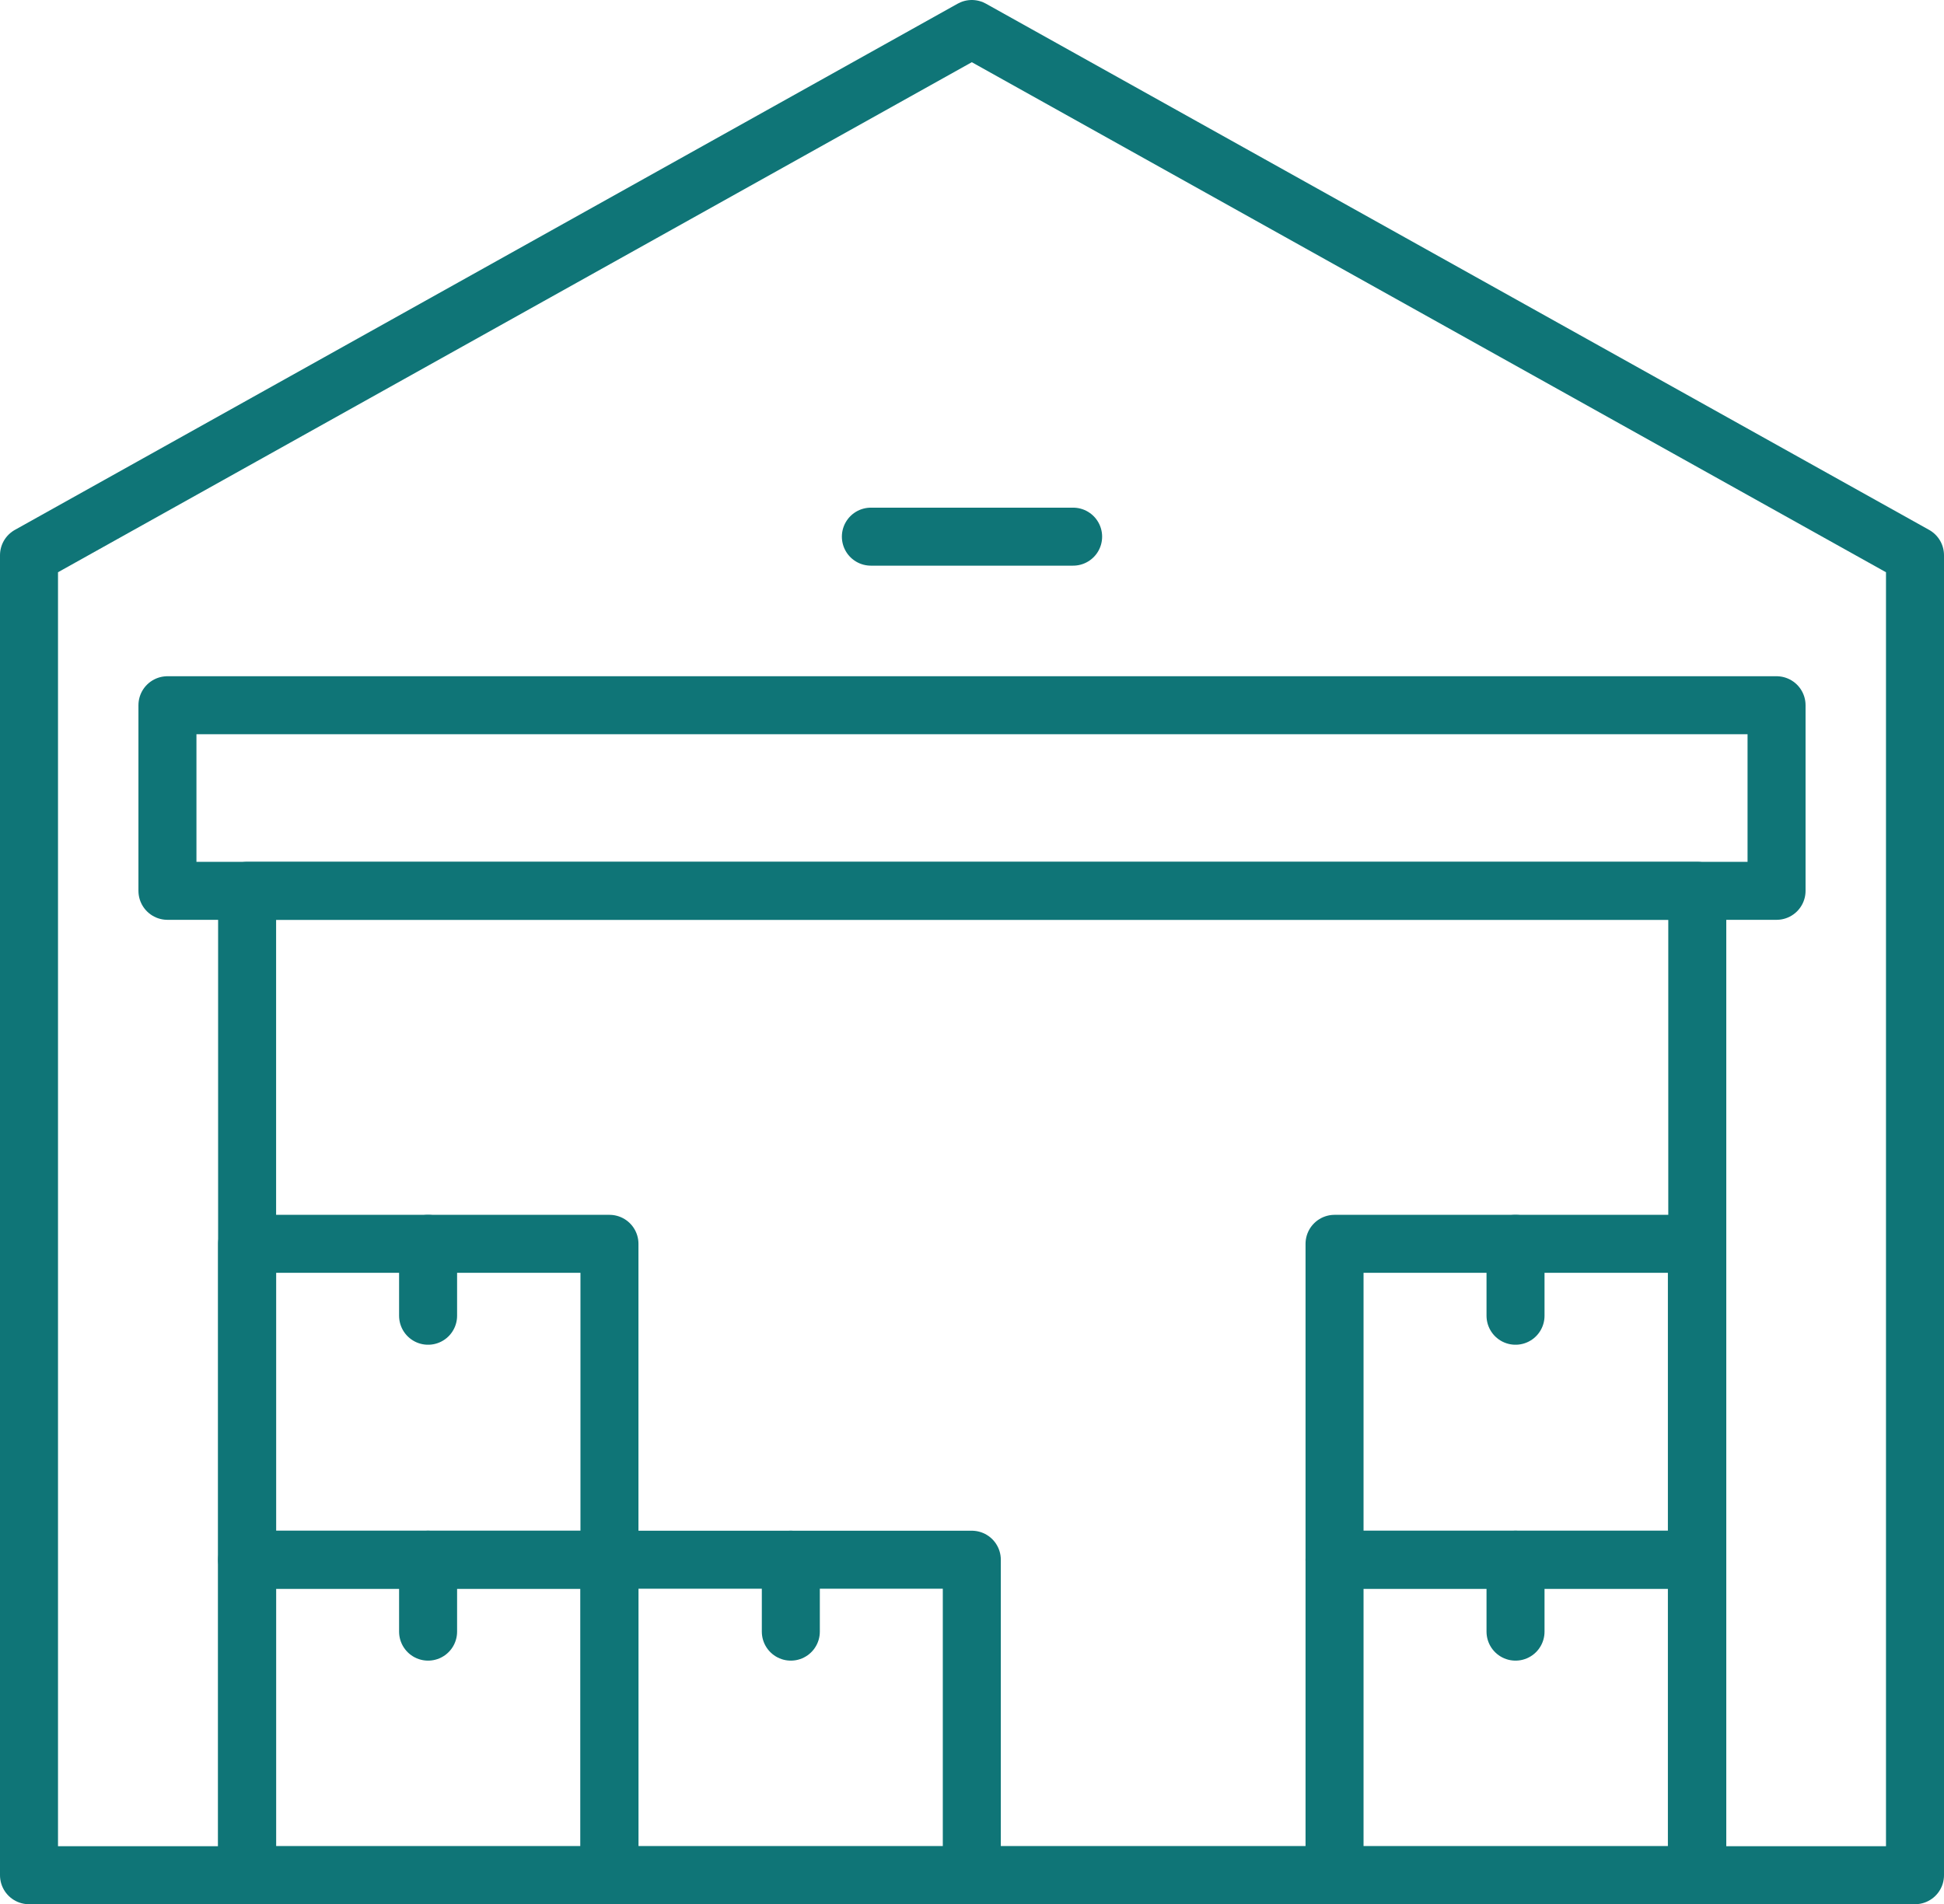
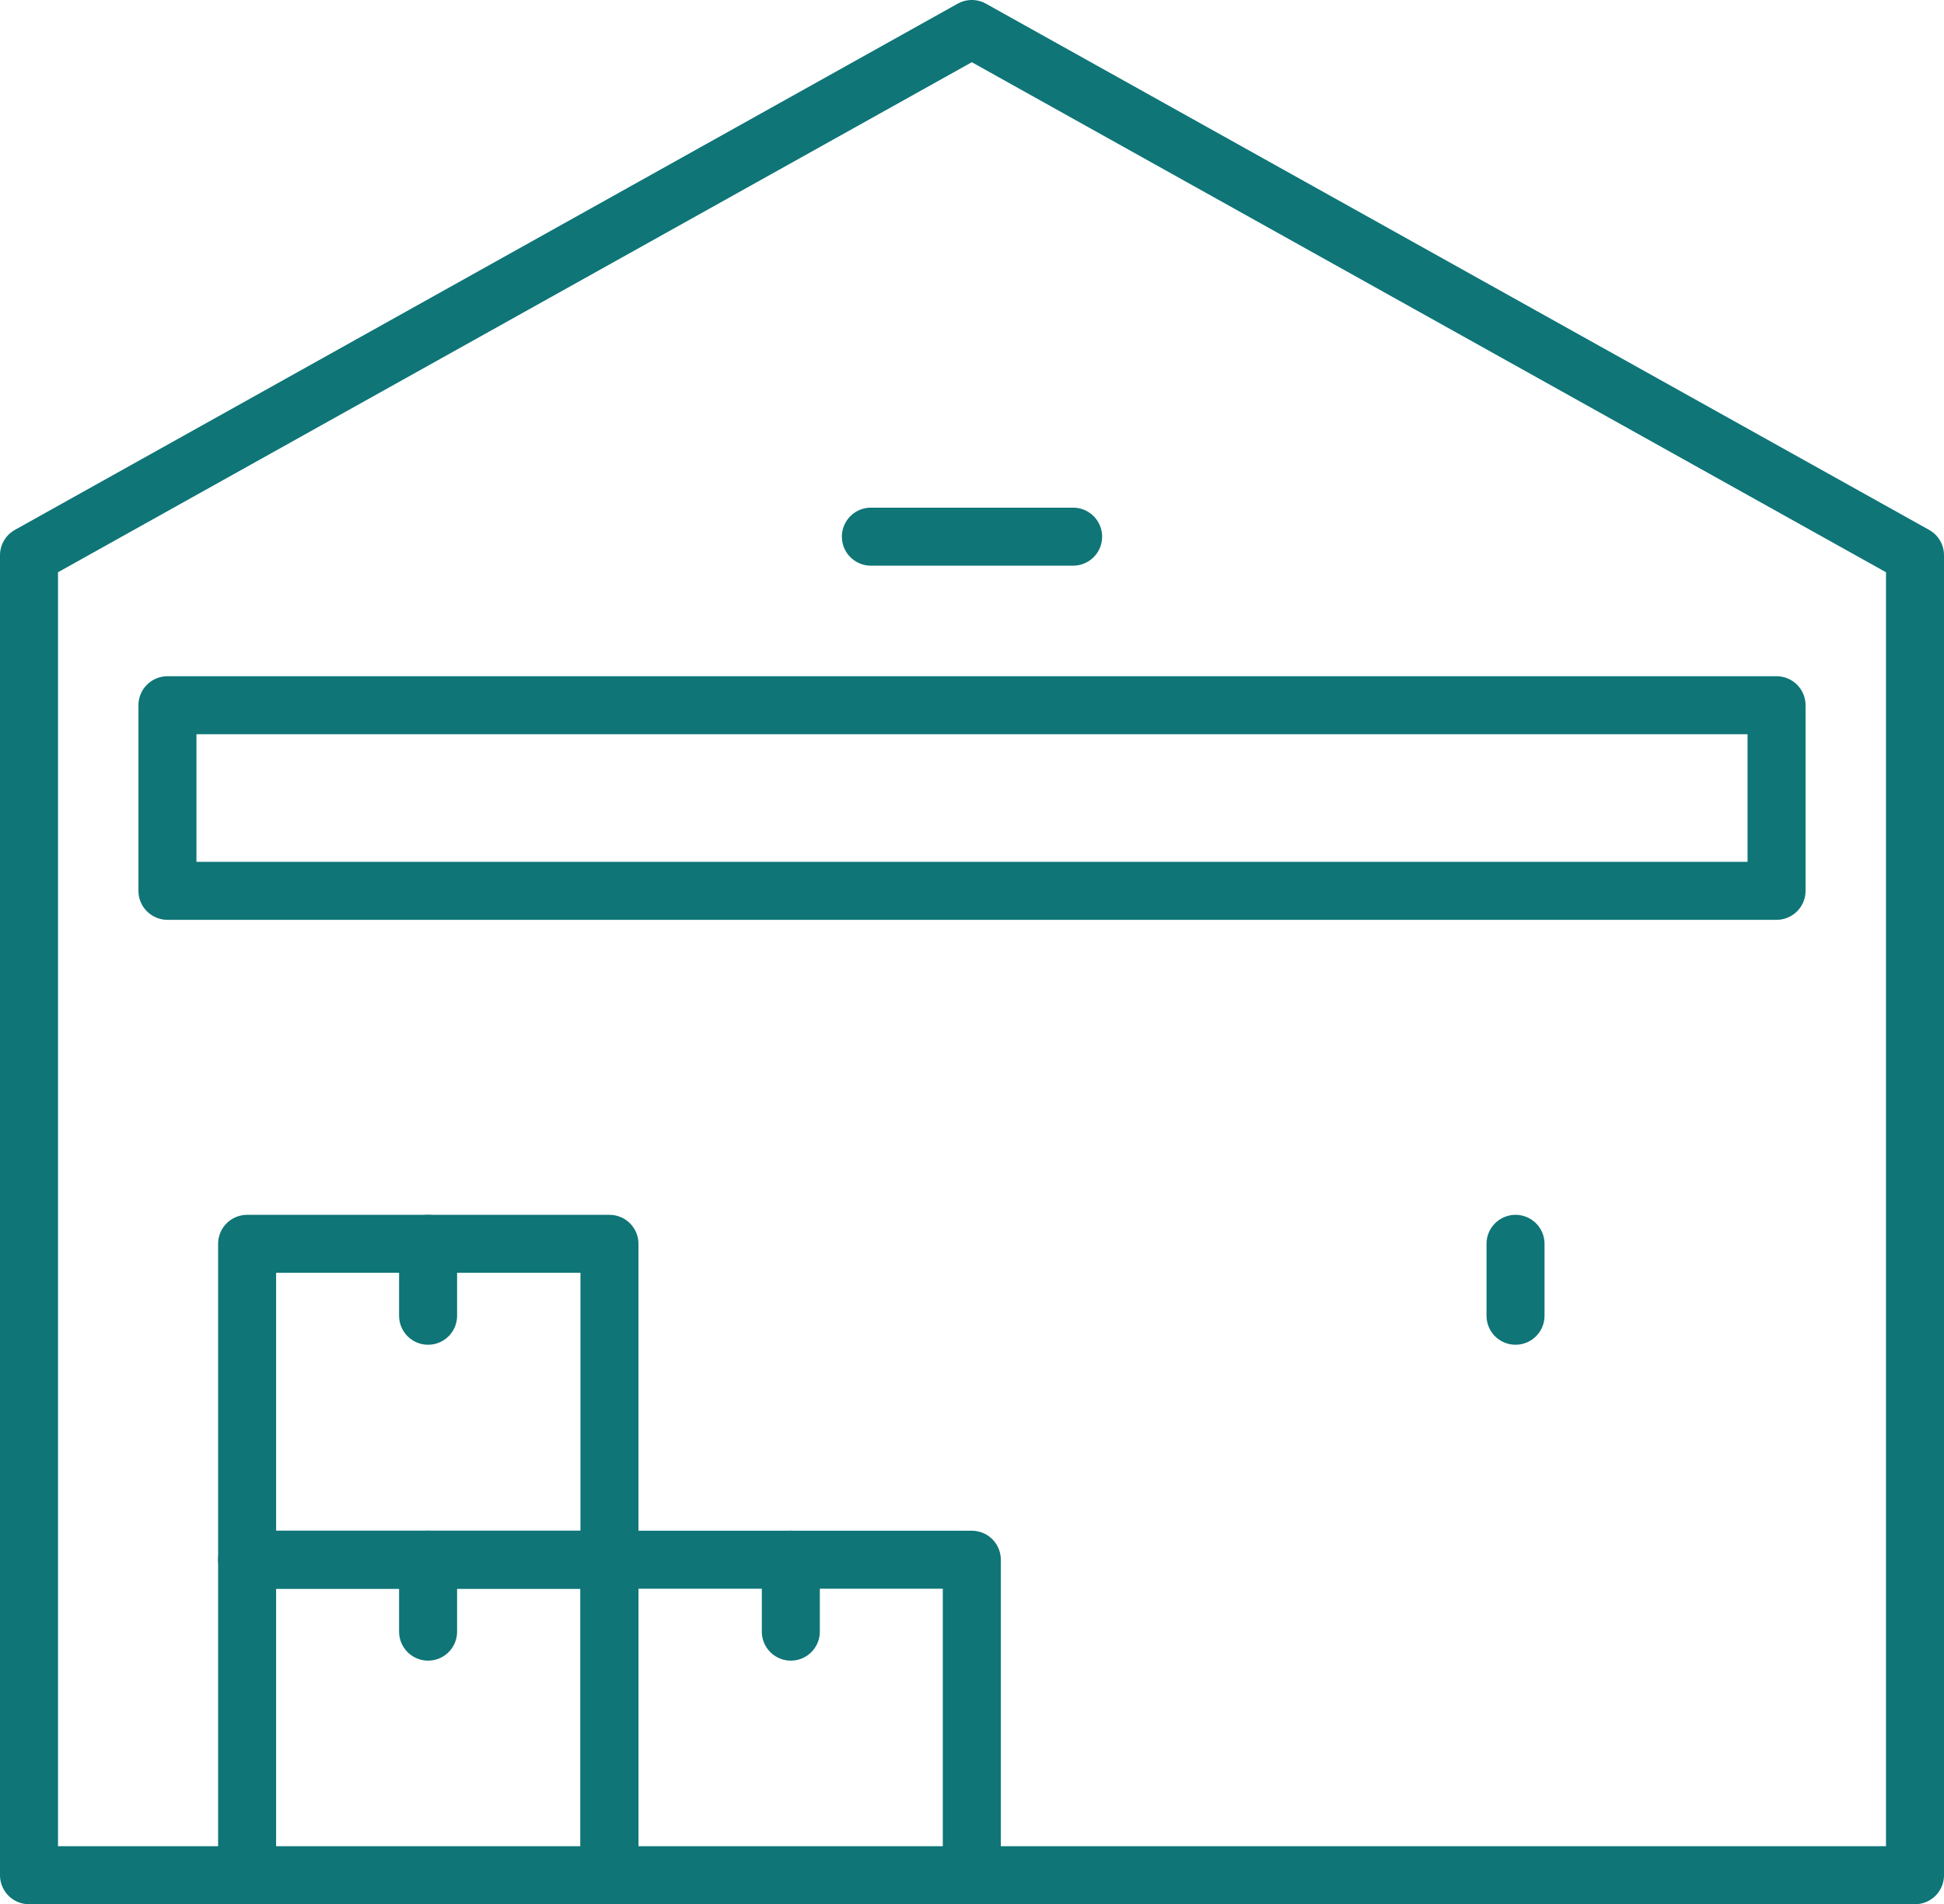
<svg xmlns="http://www.w3.org/2000/svg" id="Ebene_2" data-name="Ebene 2" viewBox="0 0 50.27 49.25">
  <defs>
    <style>
      .cls-1 {
        fill: none;
        stroke: #0f7577;
        stroke-linecap: round;
        stroke-linejoin: round;
        stroke-width: 1.5px;
      }
    </style>
  </defs>
  <g id="Layer_1" data-name="Layer 1">
    <g>
      <polygon class="cls-1" points="49.52 48.5 .75 48.5 .75 14.36 25.13 .75 49.52 14.36 49.52 48.5" />
-       <rect class="cls-1" x="6.39" y="23.04" width="37.5" height="25.46" />
      <line class="cls-1" x1="22.52" y1="13.88" x2="27.75" y2="13.88" />
      <rect class="cls-1" x="4.33" y="18.24" width="41.61" height="4.8" />
      <rect class="cls-1" x="6.39" y="40.34" width="9.37" height="8.17" />
      <line class="cls-1" x1="11.07" y1="40.34" x2="11.07" y2="42.2" />
      <rect class="cls-1" x="6.39" y="32.17" width="9.37" height="8.17" />
      <line class="cls-1" x1="11.07" y1="32.17" x2="11.07" y2="34.03" />
-       <rect class="cls-1" x="34.51" y="40.34" width="9.37" height="8.17" />
-       <line class="cls-1" x1="39.19" y1="40.34" x2="39.19" y2="42.2" />
-       <rect class="cls-1" x="34.51" y="32.17" width="9.37" height="8.17" />
      <line class="cls-1" x1="39.19" y1="32.17" x2="39.19" y2="34.03" />
      <rect class="cls-1" x="15.76" y="40.34" width="9.37" height="8.17" />
      <line class="cls-1" x1="20.45" y1="40.34" x2="20.45" y2="42.2" />
    </g>
  </g>
</svg>